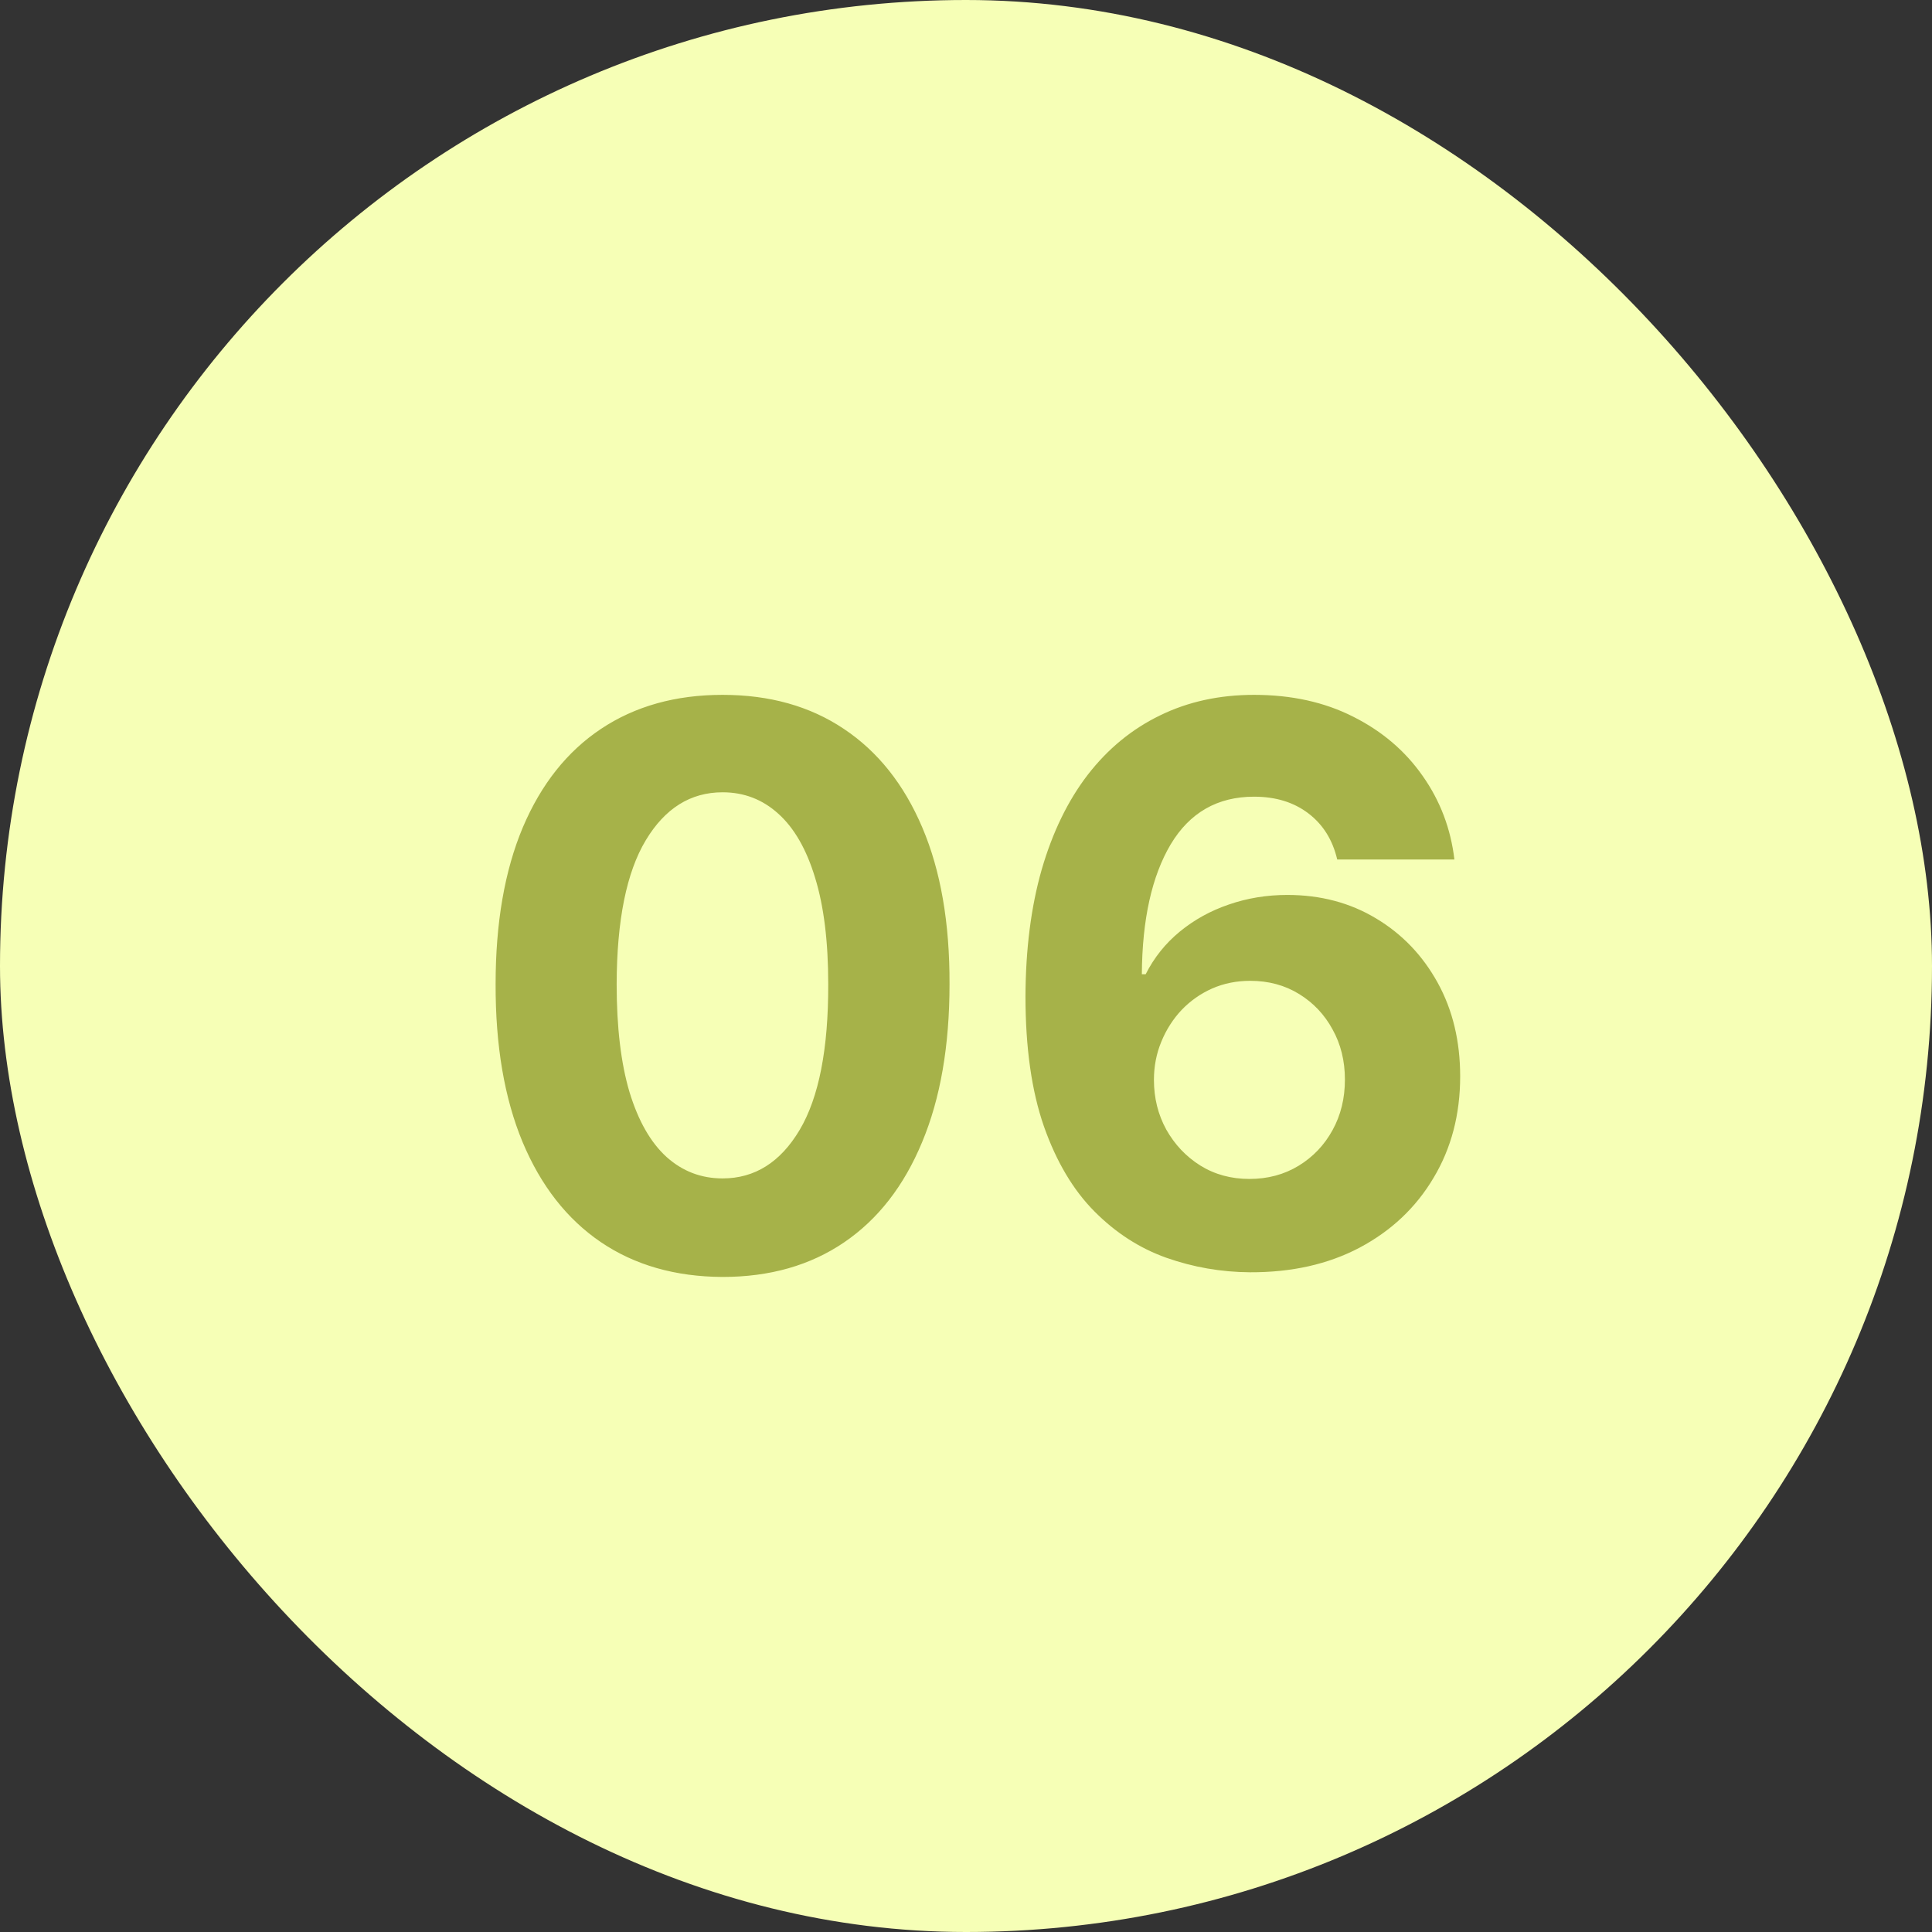
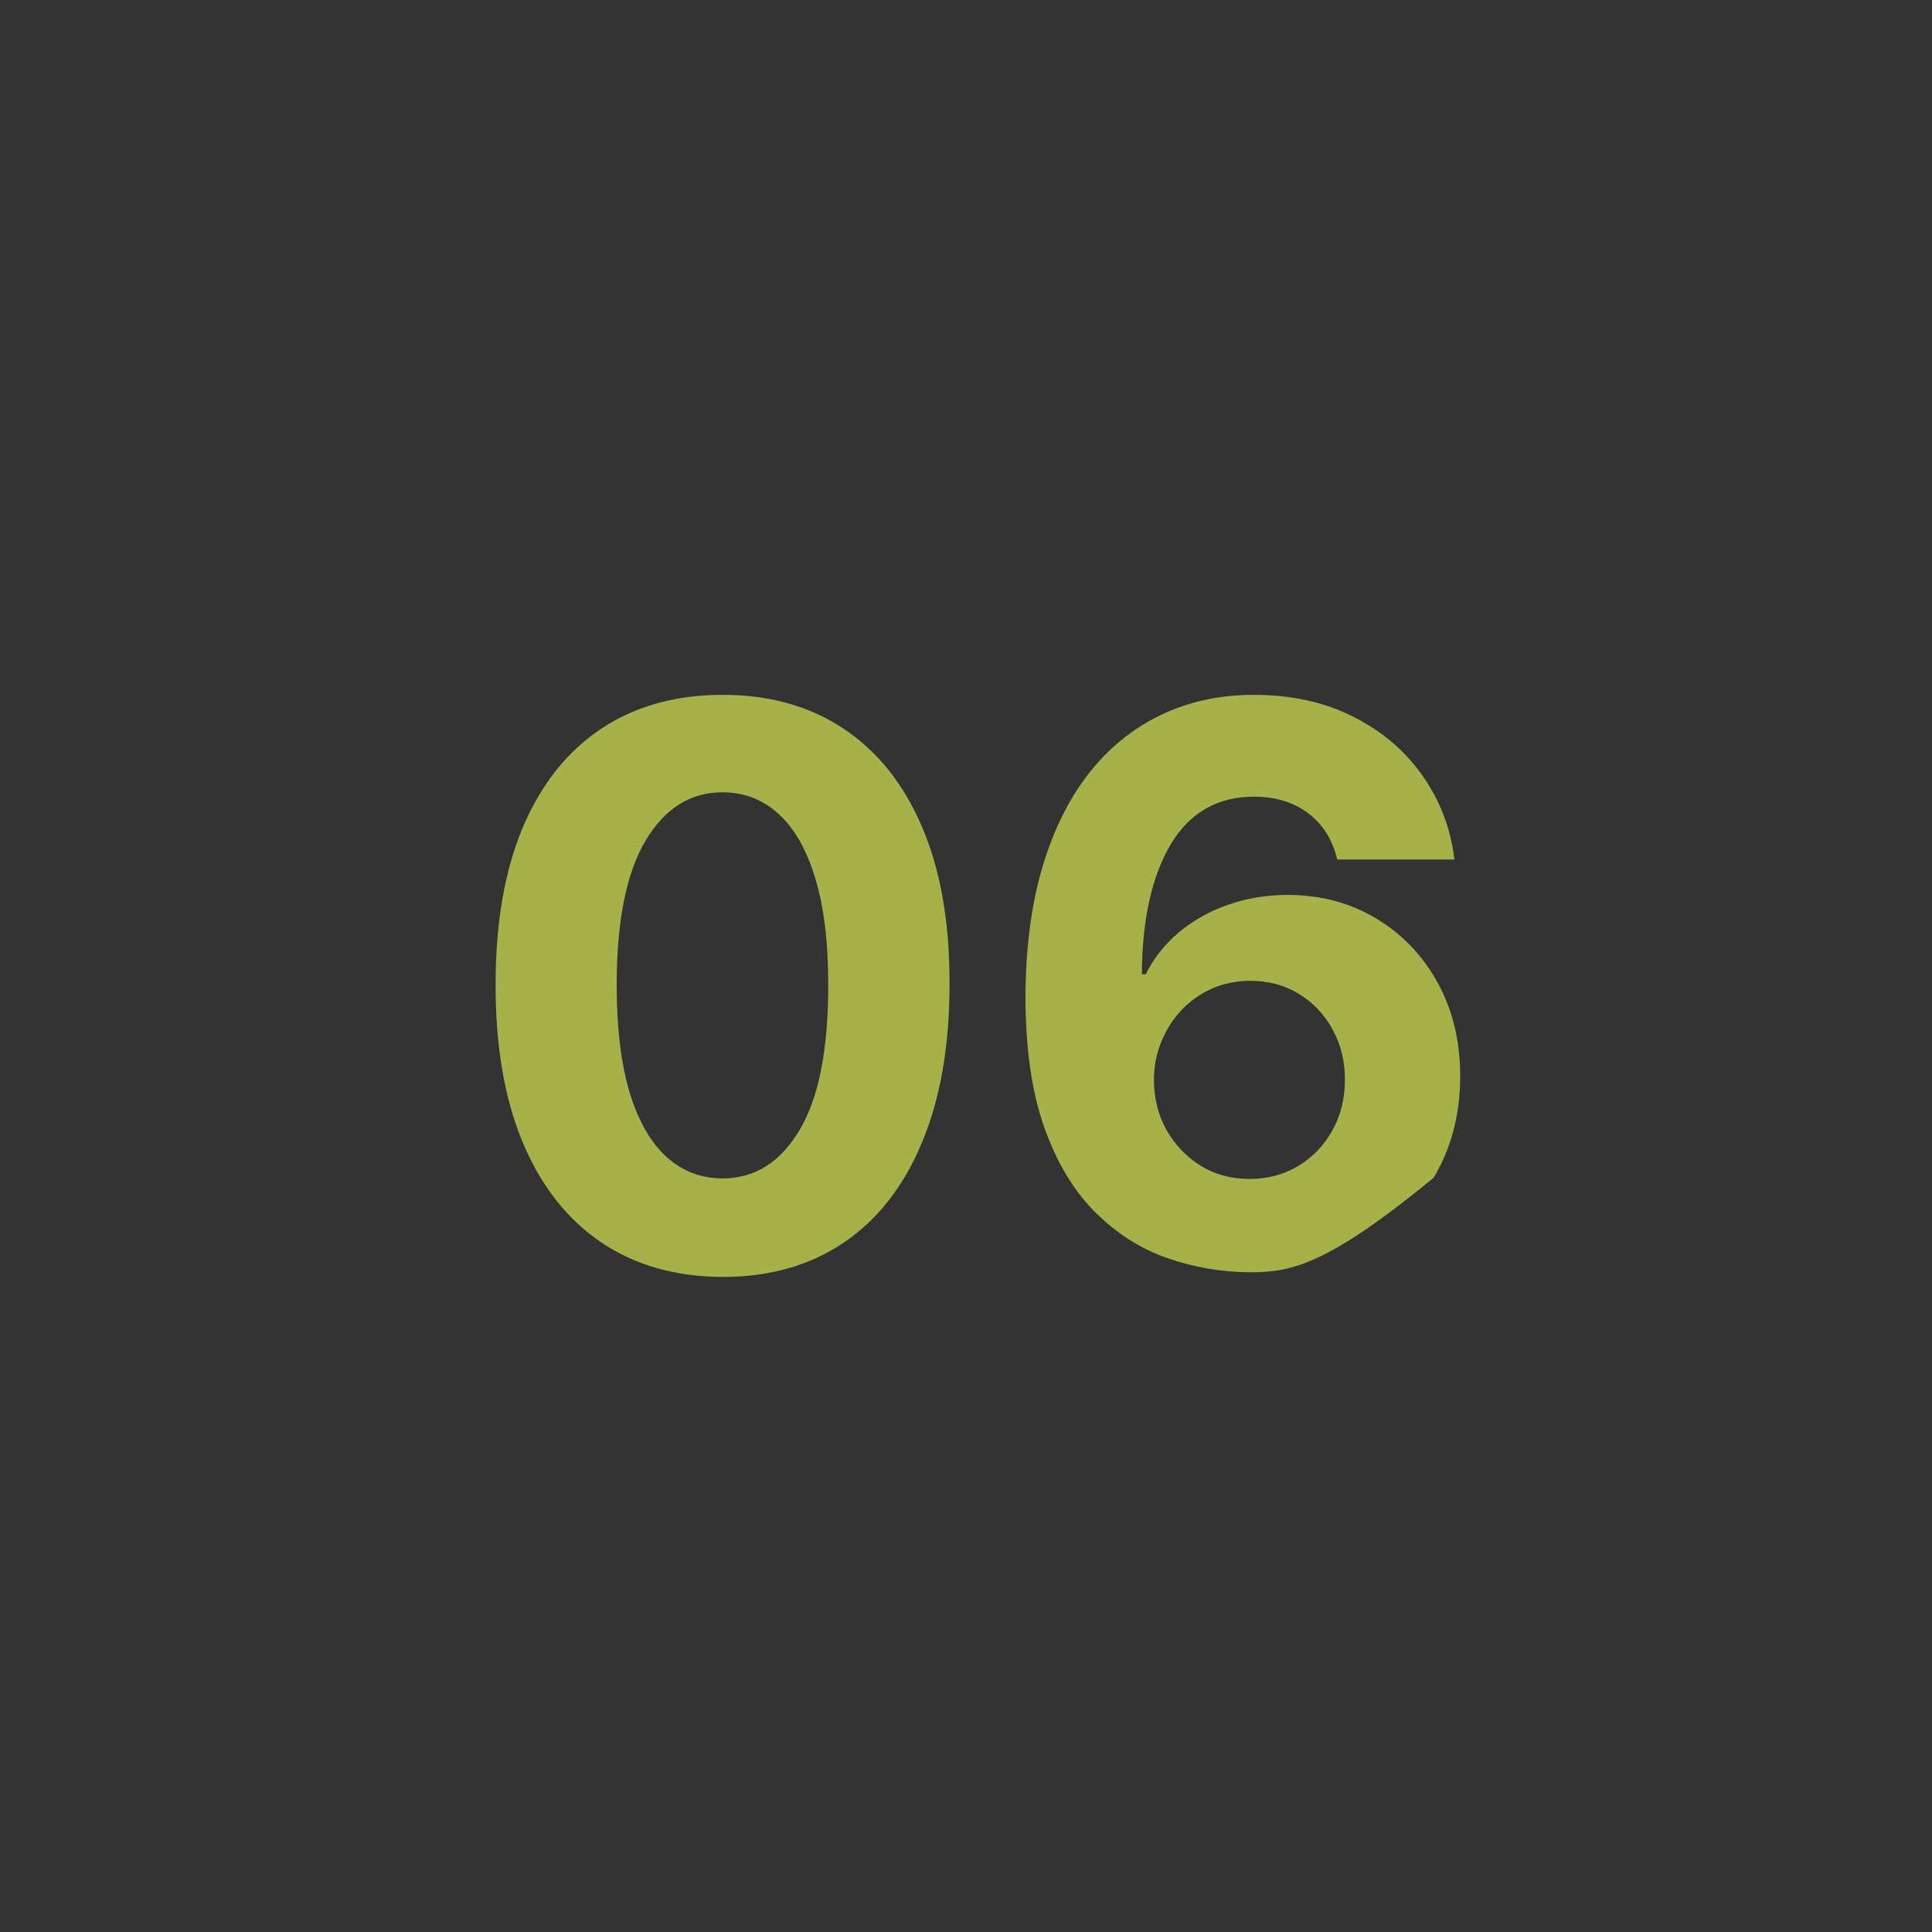
<svg xmlns="http://www.w3.org/2000/svg" width="55" height="55" viewBox="0 0 55 55" fill="none">
  <rect x="0" y="0" width="55" height="55" fill="#333333" stroke="none" />
-   <rect width="55" height="55" rx="27.5" fill="#F6FFB6" />
-   <path d="M20.57 36.352C19.227 36.346 18.07 36.016 17.102 35.359C16.138 34.703 15.396 33.753 14.875 32.508C14.359 31.263 14.104 29.766 14.109 28.016C14.109 26.271 14.367 24.784 14.883 23.555C15.404 22.326 16.146 21.391 17.109 20.75C18.078 20.104 19.232 19.781 20.57 19.781C21.909 19.781 23.06 20.104 24.023 20.75C24.992 21.396 25.737 22.333 26.258 23.562C26.779 24.787 27.037 26.271 27.031 28.016C27.031 29.771 26.771 31.271 26.25 32.516C25.734 33.76 24.995 34.711 24.031 35.367C23.068 36.023 21.914 36.352 20.57 36.352ZM20.57 33.547C21.487 33.547 22.219 33.086 22.766 32.164C23.312 31.242 23.583 29.859 23.578 28.016C23.578 26.802 23.453 25.792 23.203 24.984C22.958 24.177 22.609 23.57 22.156 23.164C21.708 22.758 21.18 22.555 20.57 22.555C19.659 22.555 18.93 23.01 18.383 23.922C17.836 24.833 17.56 26.198 17.555 28.016C17.555 29.245 17.677 30.271 17.922 31.094C18.172 31.912 18.523 32.526 18.977 32.938C19.43 33.344 19.961 33.547 20.57 33.547ZM35.584 36.219C34.761 36.214 33.967 36.075 33.201 35.805C32.441 35.534 31.759 35.094 31.154 34.484C30.55 33.875 30.071 33.068 29.717 32.062C29.368 31.057 29.193 29.823 29.193 28.359C29.199 27.016 29.352 25.815 29.654 24.758C29.962 23.695 30.399 22.794 30.967 22.055C31.54 21.315 32.225 20.753 33.022 20.367C33.818 19.977 34.712 19.781 35.701 19.781C36.769 19.781 37.712 19.99 38.529 20.406C39.347 20.818 40.003 21.378 40.498 22.086C40.998 22.794 41.3 23.588 41.404 24.469H38.068C37.938 23.912 37.665 23.474 37.248 23.156C36.831 22.838 36.316 22.68 35.701 22.68C34.66 22.68 33.868 23.133 33.326 24.039C32.79 24.945 32.516 26.177 32.506 27.734H32.615C32.855 27.26 33.178 26.857 33.584 26.523C33.995 26.185 34.462 25.927 34.982 25.75C35.508 25.568 36.063 25.477 36.647 25.477C37.594 25.477 38.438 25.701 39.178 26.148C39.917 26.591 40.501 27.201 40.928 27.977C41.355 28.753 41.568 29.641 41.568 30.641C41.568 31.724 41.316 32.688 40.81 33.531C40.31 34.375 39.61 35.036 38.709 35.516C37.813 35.99 36.772 36.224 35.584 36.219ZM35.568 33.562C36.089 33.562 36.555 33.438 36.967 33.188C37.378 32.938 37.701 32.599 37.935 32.172C38.17 31.745 38.287 31.266 38.287 30.734C38.287 30.203 38.17 29.727 37.935 29.305C37.706 28.883 37.389 28.547 36.982 28.297C36.576 28.047 36.113 27.922 35.592 27.922C35.201 27.922 34.839 27.995 34.506 28.141C34.178 28.287 33.889 28.49 33.639 28.75C33.394 29.01 33.201 29.312 33.06 29.656C32.92 29.995 32.85 30.357 32.85 30.742C32.85 31.258 32.967 31.729 33.201 32.156C33.441 32.583 33.764 32.925 34.17 33.18C34.581 33.435 35.047 33.562 35.568 33.562Z" fill="#A6B249" />
+   <path d="M20.57 36.352C19.227 36.346 18.07 36.016 17.102 35.359C16.138 34.703 15.396 33.753 14.875 32.508C14.359 31.263 14.104 29.766 14.109 28.016C14.109 26.271 14.367 24.784 14.883 23.555C15.404 22.326 16.146 21.391 17.109 20.75C18.078 20.104 19.232 19.781 20.57 19.781C21.909 19.781 23.06 20.104 24.023 20.75C24.992 21.396 25.737 22.333 26.258 23.562C26.779 24.787 27.037 26.271 27.031 28.016C27.031 29.771 26.771 31.271 26.25 32.516C25.734 33.76 24.995 34.711 24.031 35.367C23.068 36.023 21.914 36.352 20.57 36.352ZM20.57 33.547C21.487 33.547 22.219 33.086 22.766 32.164C23.312 31.242 23.583 29.859 23.578 28.016C23.578 26.802 23.453 25.792 23.203 24.984C22.958 24.177 22.609 23.57 22.156 23.164C21.708 22.758 21.18 22.555 20.57 22.555C19.659 22.555 18.93 23.01 18.383 23.922C17.836 24.833 17.56 26.198 17.555 28.016C17.555 29.245 17.677 30.271 17.922 31.094C18.172 31.912 18.523 32.526 18.977 32.938C19.43 33.344 19.961 33.547 20.57 33.547ZM35.584 36.219C34.761 36.214 33.967 36.075 33.201 35.805C32.441 35.534 31.759 35.094 31.154 34.484C30.55 33.875 30.071 33.068 29.717 32.062C29.368 31.057 29.193 29.823 29.193 28.359C29.199 27.016 29.352 25.815 29.654 24.758C29.962 23.695 30.399 22.794 30.967 22.055C31.54 21.315 32.225 20.753 33.022 20.367C33.818 19.977 34.712 19.781 35.701 19.781C36.769 19.781 37.712 19.99 38.529 20.406C39.347 20.818 40.003 21.378 40.498 22.086C40.998 22.794 41.3 23.588 41.404 24.469H38.068C37.938 23.912 37.665 23.474 37.248 23.156C36.831 22.838 36.316 22.68 35.701 22.68C34.66 22.68 33.868 23.133 33.326 24.039C32.79 24.945 32.516 26.177 32.506 27.734H32.615C32.855 27.26 33.178 26.857 33.584 26.523C33.995 26.185 34.462 25.927 34.982 25.75C35.508 25.568 36.063 25.477 36.647 25.477C37.594 25.477 38.438 25.701 39.178 26.148C39.917 26.591 40.501 27.201 40.928 27.977C41.355 28.753 41.568 29.641 41.568 30.641C41.568 31.724 41.316 32.688 40.81 33.531C37.813 35.99 36.772 36.224 35.584 36.219ZM35.568 33.562C36.089 33.562 36.555 33.438 36.967 33.188C37.378 32.938 37.701 32.599 37.935 32.172C38.17 31.745 38.287 31.266 38.287 30.734C38.287 30.203 38.17 29.727 37.935 29.305C37.706 28.883 37.389 28.547 36.982 28.297C36.576 28.047 36.113 27.922 35.592 27.922C35.201 27.922 34.839 27.995 34.506 28.141C34.178 28.287 33.889 28.49 33.639 28.75C33.394 29.01 33.201 29.312 33.06 29.656C32.92 29.995 32.85 30.357 32.85 30.742C32.85 31.258 32.967 31.729 33.201 32.156C33.441 32.583 33.764 32.925 34.17 33.18C34.581 33.435 35.047 33.562 35.568 33.562Z" fill="#A6B249" />
</svg>